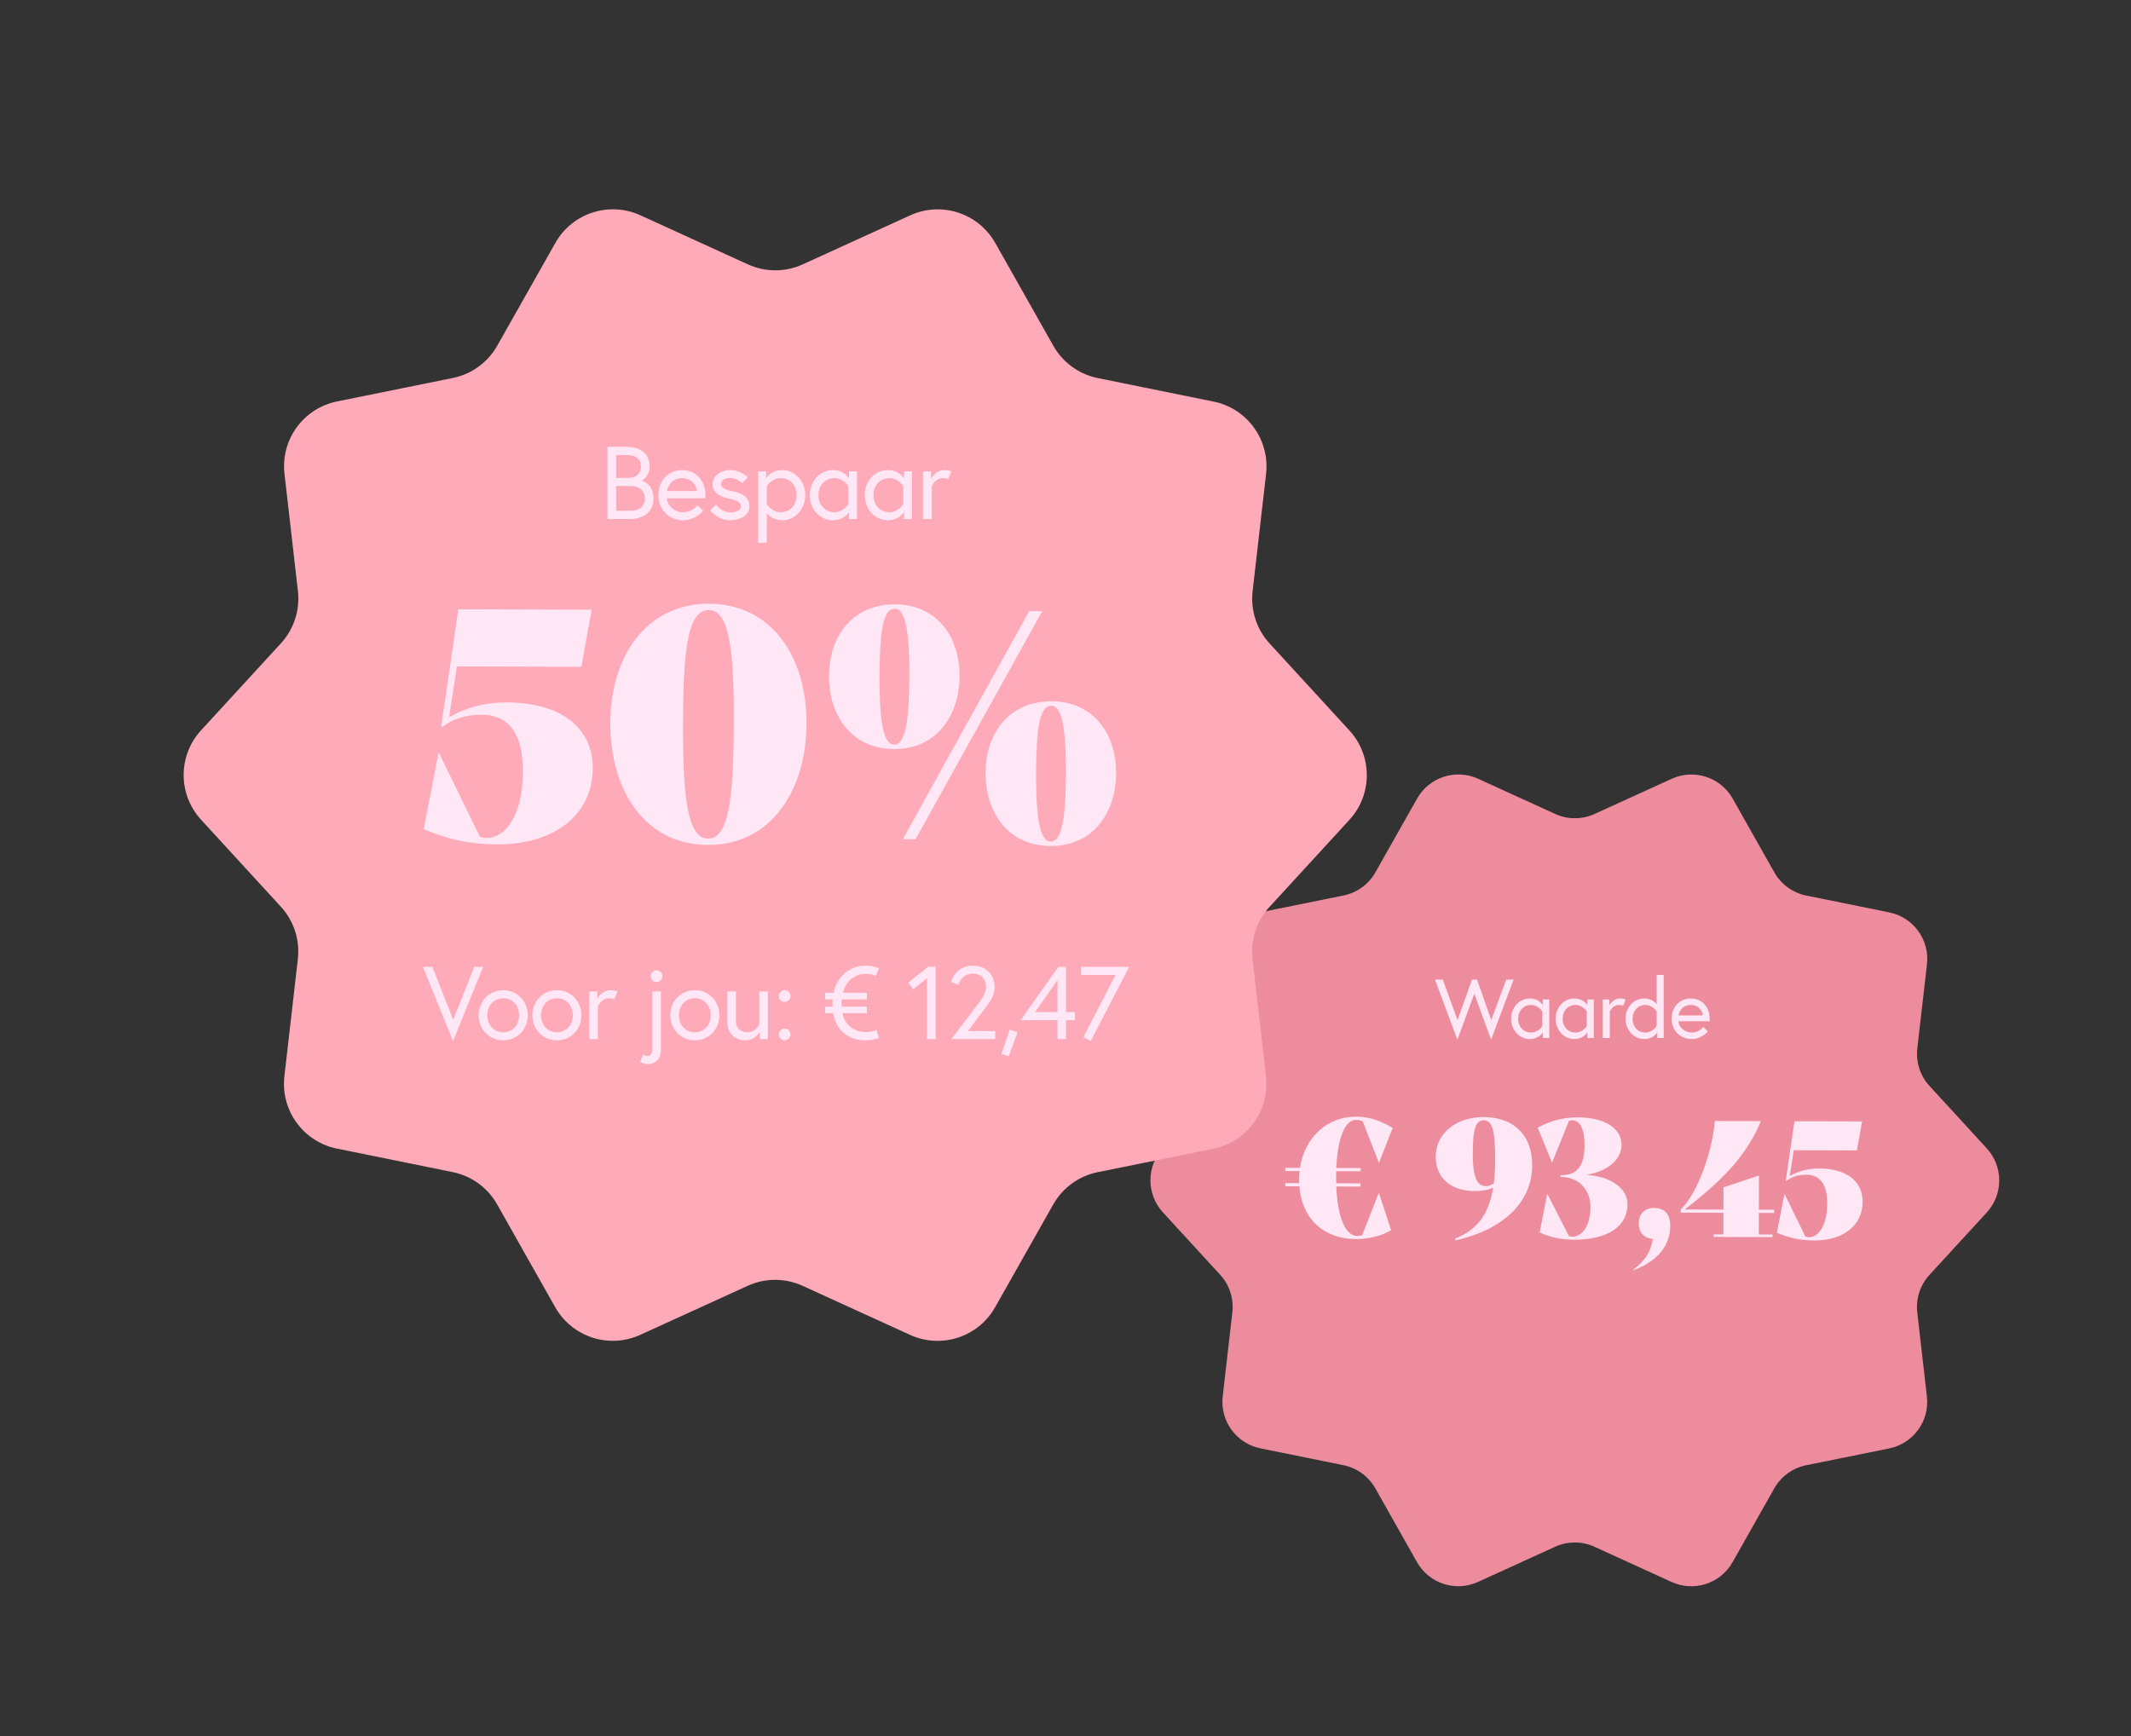
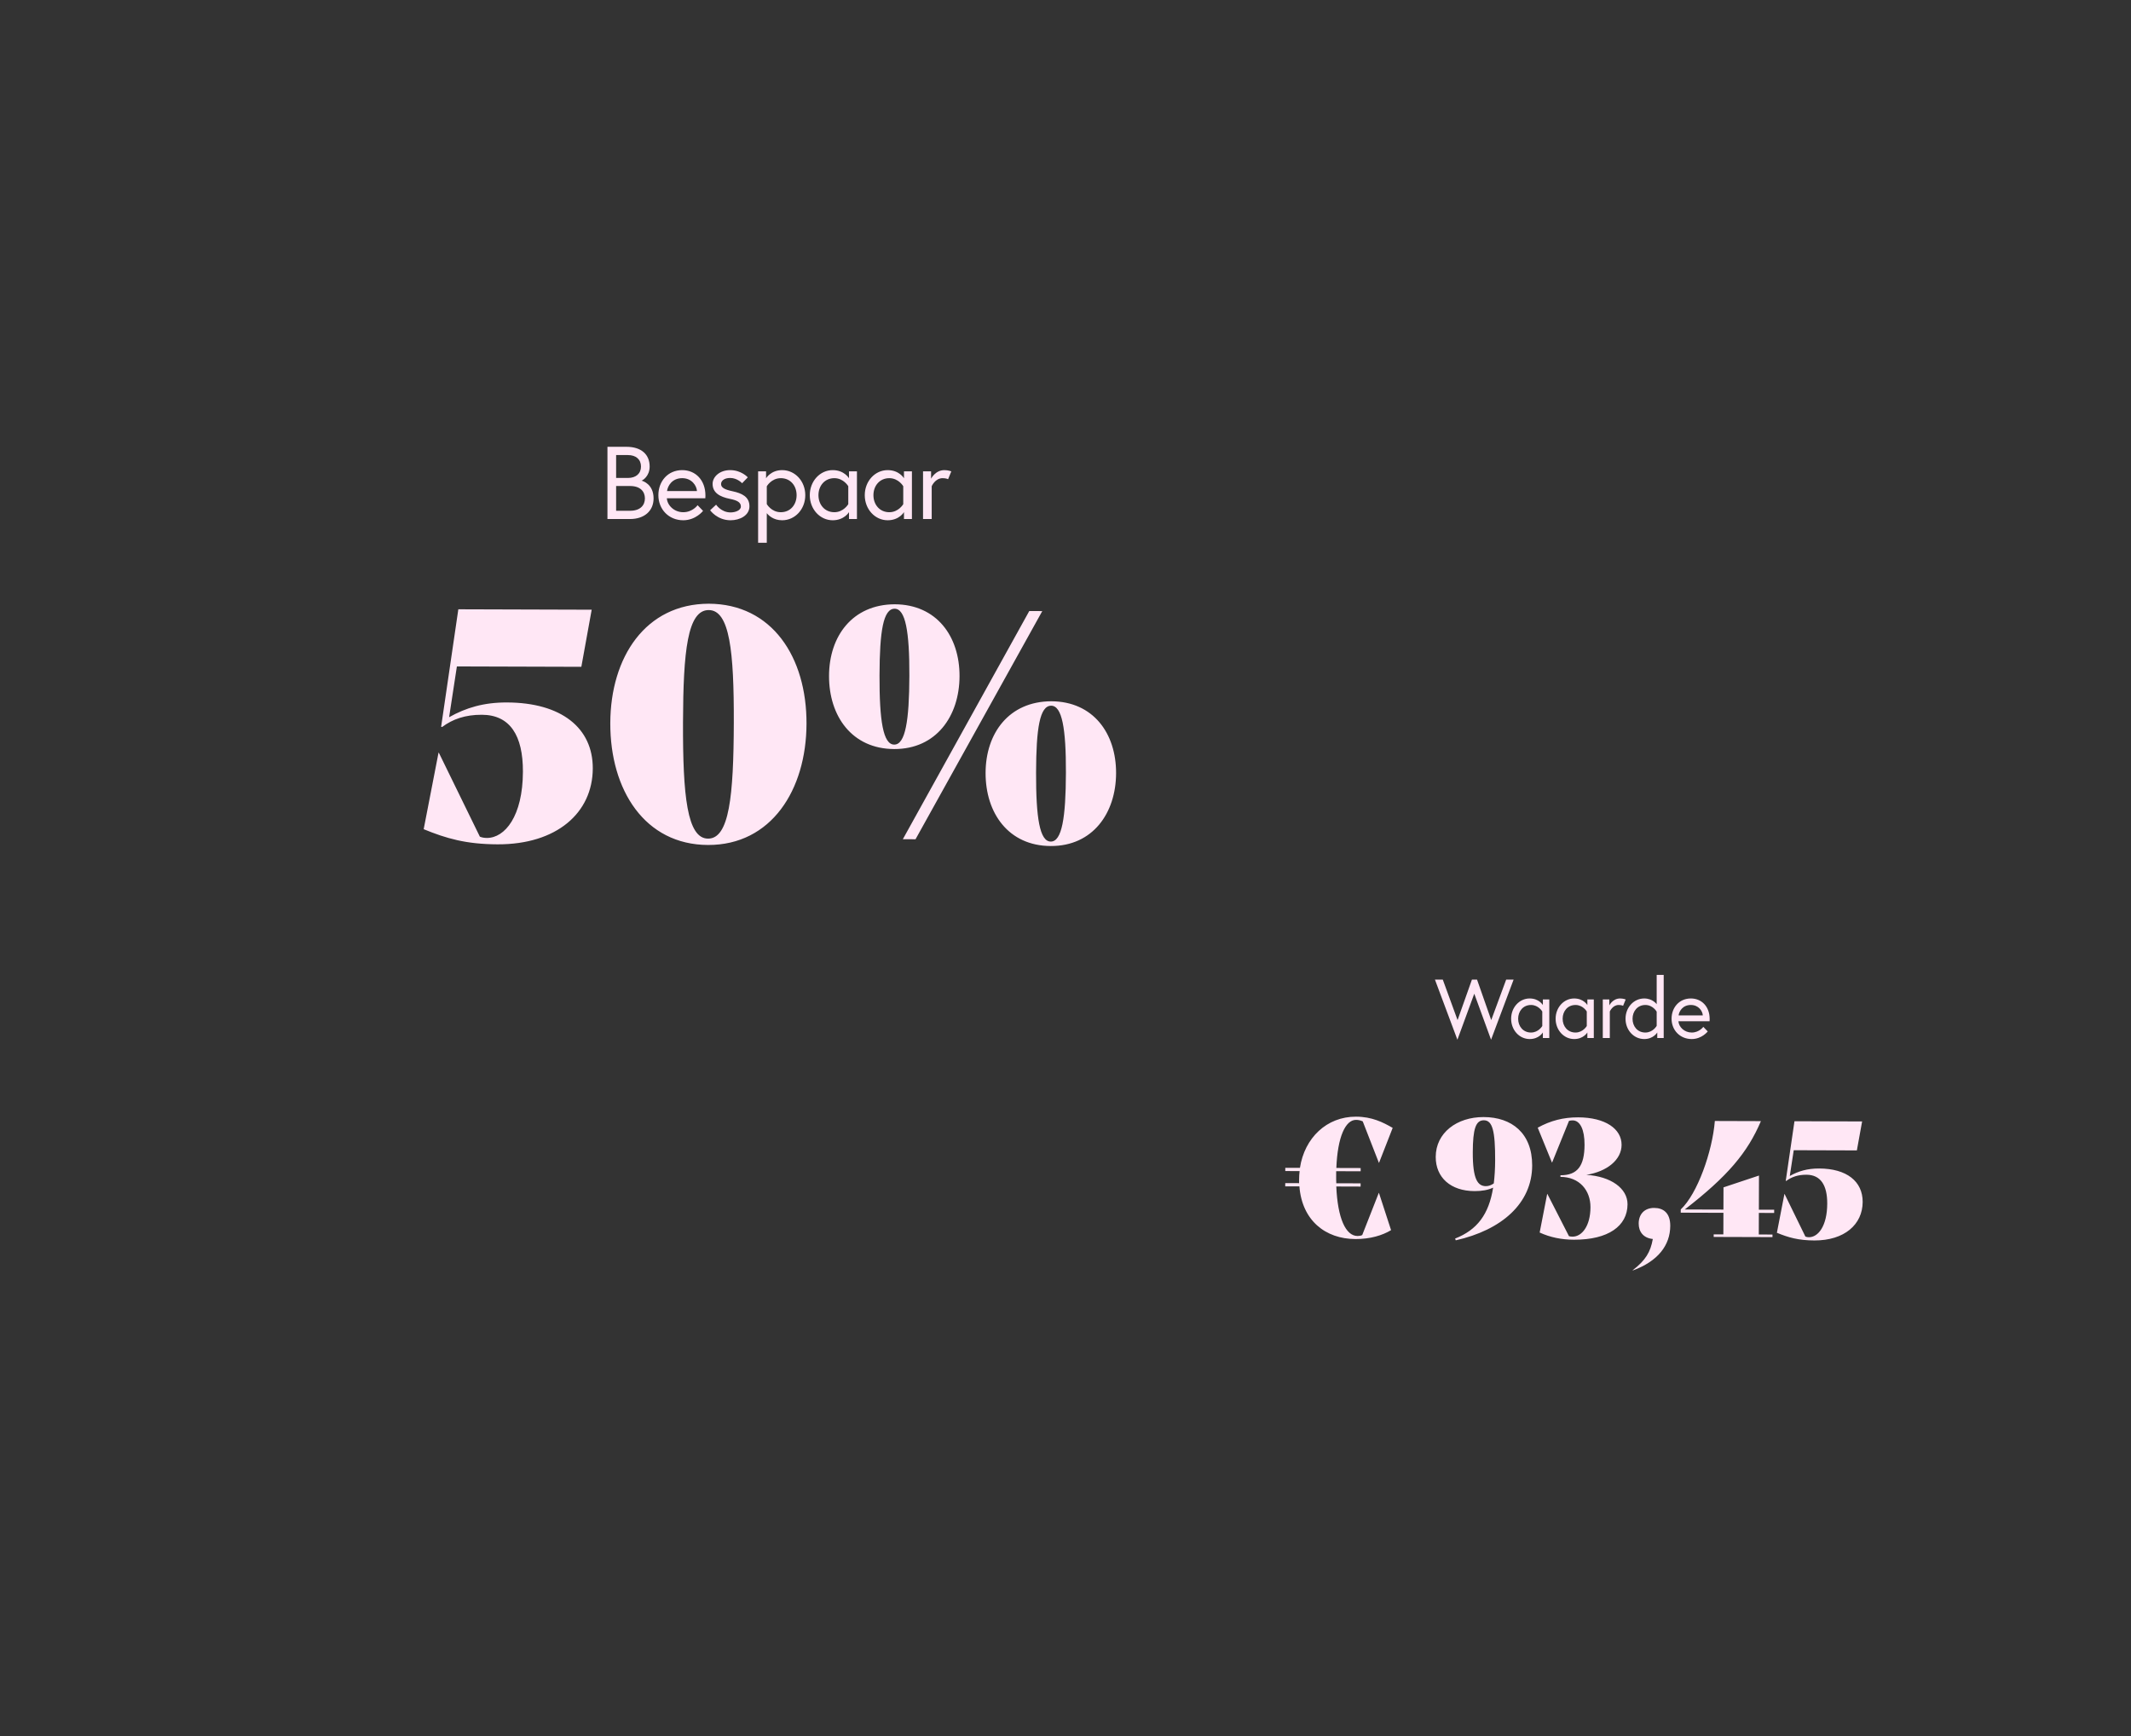
<svg xmlns="http://www.w3.org/2000/svg" width="4027" height="3282" viewBox="0 0 4027 3282" fill="none">
  <rect x="0" y="0" width="4027" height="3282" fill="#333333" stroke="none" />
-   <path d="M3159.01 1471.99C3201.34 1452.67 3251.41 1468.95 3274.29 1509.46L3353.03 1648.89C3365.82 1671.52 3387.79 1687.49 3413.27 1692.66L3570.19 1724.51C3615.79 1733.77 3646.73 1776.37 3641.43 1822.59L3623.18 1981.68C3620.22 2007.5 3628.61 2033.34 3646.18 2052.49L3754.42 2170.5C3785.87 2204.79 3785.86 2257.44 3754.4 2291.72L3646.13 2409.7C3628.56 2428.85 3620.16 2454.68 3623.11 2480.51L3641.31 2639.6C3646.6 2685.82 3615.65 2728.42 3570.05 2737.66L3413.11 2769.46C3387.64 2774.63 3365.66 2790.59 3352.87 2813.22L3274.08 2952.62C3251.19 2993.13 3201.11 3009.39 3158.79 2990.07L3013.13 2923.55C2989.49 2912.76 2962.32 2912.75 2938.67 2923.54L2792.99 2990.01C2750.66 3009.33 2700.59 2993.05 2677.71 2952.54L2598.97 2813.11C2586.18 2790.48 2564.21 2774.51 2538.73 2769.34L2381.81 2737.49C2336.21 2728.23 2305.27 2685.63 2310.57 2639.41L2328.82 2480.32C2331.78 2454.5 2323.39 2428.66 2305.82 2409.51L2197.58 2291.5C2166.13 2257.21 2166.14 2204.56 2197.6 2170.28L2305.87 2052.3C2323.44 2033.15 2331.84 2007.32 2328.89 1981.49L2310.69 1822.4C2305.4 1776.18 2336.35 1733.58 2381.95 1724.34L2538.89 1692.54C2564.36 1687.37 2586.34 1671.41 2599.13 1648.78L2677.92 1509.38C2700.81 1468.87 2750.89 1452.61 2793.21 1471.93L2938.87 1538.45C2962.51 1549.24 2989.68 1549.25 3013.33 1538.46L3159.01 1471.99Z" fill="#ED8C9C" />
  <path d="M2860.31 1851.52H2846.26L2818.01 1928.07L2791.18 1851.52H2781.55L2754.4 1928.07L2726.47 1851.52H2711.63L2754.09 1965.16L2785.97 1878.19L2817.69 1965.16L2860.31 1851.52ZM2914.49 1939.27C2914.49 1939.27 2907.39 1951.58 2893.18 1951.58C2878.35 1951.58 2868.88 1939.9 2868.88 1925.54C2868.88 1911.18 2878.35 1899.5 2893.18 1899.5C2907.39 1899.5 2914.49 1911.81 2914.49 1911.81V1939.27ZM2915.6 1889.08V1899.66C2915.6 1899.66 2908.49 1887.19 2890.66 1887.19C2871.25 1887.19 2855.62 1904.08 2855.62 1925.54C2855.62 1947.01 2871.25 1963.89 2890.66 1963.89C2908.49 1963.89 2915.6 1951.43 2915.6 1951.43V1962H2927.75V1889.08H2915.6ZM2998.57 1939.27C2998.57 1939.27 2991.47 1951.58 2977.27 1951.58C2962.43 1951.58 2952.96 1939.9 2952.96 1925.54C2952.96 1911.18 2962.43 1899.5 2977.27 1899.5C2991.47 1899.5 2998.57 1911.81 2998.57 1911.81V1939.27ZM2999.68 1889.08V1899.66C2999.68 1899.66 2992.58 1887.19 2974.74 1887.19C2955.33 1887.19 2939.7 1904.08 2939.7 1925.54C2939.7 1947.01 2955.33 1963.89 2974.74 1963.89C2992.58 1963.89 2999.68 1951.43 2999.68 1951.43V1962H3011.83V1889.08H2999.68ZM3061.51 1887.19C3047.62 1887.19 3041.15 1900.29 3041.15 1900.29V1889.08H3028.83V1962H3042.09V1911.81C3042.09 1911.81 3047.3 1899.5 3058.82 1899.5C3064.35 1899.5 3067.19 1901.08 3067.19 1901.08L3072.08 1889.08C3072.08 1889.08 3067.5 1887.19 3061.51 1887.19ZM3107.15 1887.19C3087.42 1887.19 3071.8 1904.08 3071.8 1925.54C3071.8 1947.01 3087.42 1963.89 3107.15 1963.89C3124.67 1963.89 3131.78 1951.43 3131.78 1951.43V1962H3143.93V1842.68H3130.67V1898.08C3130.67 1898.08 3123.25 1887.19 3107.15 1887.19ZM3130.67 1938.96C3130.67 1938.96 3123.73 1951.58 3109.21 1951.58C3094.37 1951.58 3085.06 1939.9 3085.06 1925.54C3085.06 1911.18 3094.69 1899.5 3109.21 1899.5C3123.73 1899.5 3130.67 1912.13 3130.67 1912.13V1938.96ZM3195.27 1887.19C3173.33 1887.19 3158.81 1904.23 3158.81 1925.54C3158.81 1947.16 3174.75 1963.89 3196.85 1963.89C3216.1 1963.89 3227.15 1949.53 3227.15 1949.53L3218.79 1940.85C3218.79 1940.85 3211.21 1951.58 3196.85 1951.58C3183.12 1951.58 3172.54 1941.32 3171.75 1930.28H3230.62C3230.78 1928.54 3230.78 1927.43 3230.78 1926.01C3230.78 1902.5 3215.63 1887.19 3195.27 1887.19ZM3172.07 1919.23C3173.02 1911.65 3179.49 1899.5 3195.27 1899.5C3209.95 1899.5 3217.37 1911.02 3217.84 1919.23H3172.07Z" fill="#FFE7F5" />
  <path d="M2605.52 2254.7L2574.24 2334.35C2572.1 2335.56 2568.45 2336.16 2565.4 2336.15C2542.88 2336.08 2527.77 2302.25 2525.21 2242.58L2571.17 2242.73L2571.19 2236.64L2525.23 2236.5C2524.94 2232.24 2524.95 2227.67 2524.97 2223.1L2524.99 2213.67L2571.26 2213.81L2571.28 2207.72L2525.32 2207.58C2527.63 2148.54 2542.64 2116.63 2562.42 2116.69C2567.29 2116.71 2570.94 2117.63 2575.2 2119.47L2605.7 2197.79L2606 2197.79L2631.77 2131.82C2613.24 2121.11 2592.57 2110.7 2562.44 2110.61C2507.05 2110.44 2465.23 2150.79 2456.53 2207.37L2428.84 2207.29L2428.82 2213.37L2455.91 2213.46C2455.28 2218.63 2454.96 2223.8 2454.94 2229.28L2454.92 2236.28L2428.75 2236.2L2428.73 2242.29L2455.51 2242.37C2460.49 2306.61 2504.51 2341.74 2561.43 2341.92C2589.13 2342 2612.28 2335.07 2628.74 2325.08L2605.83 2254.7L2605.52 2254.7ZM2803.75 2111.35C2752.92 2111.19 2713.26 2141.2 2713.12 2186.55C2713 2225.51 2741.23 2251.16 2786.58 2251.3C2800.58 2251.34 2812.15 2249.25 2821.6 2244.71C2813.53 2295.51 2791.22 2324.66 2749.78 2340.97L2750.99 2344.32C2837.79 2324.81 2895.16 2274.46 2895.38 2202.94C2895.57 2141.76 2856.71 2111.51 2803.75 2111.35ZM2807.91 2241.93C2792.39 2241.88 2782.99 2228.77 2783.15 2177.94C2783.29 2133.5 2788.81 2117.39 2804.03 2117.43C2820.47 2117.48 2825.58 2137.59 2825.41 2193.59C2825.36 2209.42 2824.4 2223.72 2822.84 2236.8C2817.96 2240.13 2813.09 2241.95 2807.91 2241.93ZM2997.83 2220.6C3036.8 2214.33 3064.27 2192.19 3064.35 2163.89C3064.44 2133.75 3033.77 2112.05 2982.33 2111.89C2954.33 2111.81 2929.96 2118.12 2905.88 2131.44L2932.77 2197.27L2933.07 2197.27L2964.97 2118.54C2966.79 2117.93 2969.53 2117.64 2971.97 2117.64C2985.97 2117.69 2994.44 2135.06 2994.35 2163.67C2994.23 2203.24 2981.39 2221.46 2948.82 2221.36L2948.81 2224.4C2984.73 2224.51 3005.65 2249.84 3005.55 2281.8C3005.44 2317.41 2989.25 2337.45 2971.6 2337.39C2968.86 2337.38 2967.03 2337.07 2964.91 2336.46L2924.06 2256.59L2923.76 2256.59L2909.53 2329.59C2929.59 2338.79 2951.19 2343.11 2974.32 2343.18C3039.15 2343.38 3075.45 2317.32 3075.57 2276.23C3075.67 2246.1 3044.08 2223.48 2997.83 2220.6ZM3125.98 2283.08C3107.41 2283.02 3096.72 2295.17 3096.67 2312.51C3096.62 2327.73 3105.11 2339.93 3123.36 2341.81C3119.03 2366.45 3109.54 2382.25 3085.44 2400.74L3085.44 2401.35C3133.28 2383.85 3156.2 2353.48 3156.31 2316.96C3156.39 2292.61 3143.33 2283.13 3125.98 2283.08ZM3352.67 2292.6L3352.69 2286.52L3323.77 2286.43L3323.97 2221.9L3256.94 2244.22L3256.81 2286.22L3183.77 2286C3264.92 2223.24 3302.49 2178.31 3327.63 2119.04L3240.59 2118.77C3235.84 2176.89 3207.6 2256.55 3176.16 2285.97L3176.14 2292.06L3256.79 2292.31L3256.67 2333.09L3238.41 2333.04L3238.39 2337.91L3349.48 2338.25L3349.5 2333.38L3323.63 2333.3L3323.75 2292.51L3352.67 2292.6ZM3428.71 2344.58C3485.32 2344.75 3519.8 2314.42 3519.93 2271.81C3520.05 2232.85 3489.69 2208.71 3437.65 2208.56C3415.43 2208.49 3398.37 2213.61 3382.21 2222.69L3389.66 2174.02L3508.97 2174.38L3518.88 2119.63L3391.05 2119.23L3374.57 2231.8L3375.48 2232.1C3385.55 2224.53 3397.74 2220.3 3413.56 2220.35C3440.65 2220.43 3453.07 2240.26 3452.96 2274.95C3452.83 2317.56 3435.72 2338.51 3418.38 2338.46C3416.25 2338.45 3413.81 2338.14 3411.68 2337.22L3372.36 2256.75L3372.06 2256.75L3357.83 2330.05C3379.42 2338.95 3398.57 2344.48 3428.71 2344.58Z" fill="#FFE7F5" />
-   <path d="M1720.07 406.997C1779.08 380.073 1848.87 402.762 1880.77 459.235L1990.53 653.579C2008.34 685.127 2038.98 707.39 2074.48 714.597L2293.22 758.992C2356.78 771.893 2399.91 831.273 2392.52 895.708L2367.09 1117.45C2362.96 1153.45 2374.65 1189.46 2399.14 1216.16L2550.01 1380.65C2593.85 1428.45 2593.84 1501.84 2549.99 1549.62L2399.07 1714.07C2374.57 1740.76 2362.87 1776.77 2366.99 1812.77L2392.36 2034.52C2399.73 2098.96 2356.58 2158.33 2293.02 2171.21L2074.27 2215.54C2038.76 2222.74 2008.12 2244.99 1990.29 2276.53L1880.48 2470.85C1848.57 2527.31 1778.76 2549.98 1719.77 2523.04L1516.74 2430.33C1483.78 2415.28 1445.91 2415.27 1412.95 2430.31L1209.89 2522.97C1150.89 2549.89 1081.09 2527.2 1049.2 2470.73L939.437 2276.38C921.619 2244.84 890.986 2222.57 855.478 2215.37L636.741 2170.97C573.18 2158.07 530.051 2098.69 537.442 2034.25L562.876 1812.51C567.005 1776.52 555.309 1740.5 530.818 1713.8L379.951 1549.31C336.112 1501.51 336.122 1428.12 379.975 1380.34L530.889 1215.9C555.388 1189.2 567.095 1153.19 562.976 1117.19L537.605 895.441C530.233 831.004 573.379 771.636 636.944 758.754L855.694 714.422C891.204 707.225 921.843 684.971 939.67 653.428L1049.49 459.116C1081.4 402.652 1151.2 379.983 1210.19 406.924L1413.23 499.636C1446.18 514.686 1484.05 514.691 1517.01 499.651L1720.07 406.997Z" fill="#FFAAB8" />
  <path d="M940.355 1595.86C1051.95 1596.2 1119.94 1536.41 1120.2 1452.41C1120.43 1375.61 1060.58 1328.03 957.977 1327.71C914.178 1327.58 880.546 1337.67 848.691 1355.58L863.386 1259.62L1098.58 1260.34L1118.12 1152.4L866.117 1151.63L833.636 1373.53L835.434 1374.14C855.28 1359.2 879.306 1350.87 910.506 1350.97C963.906 1351.13 988.386 1390.2 988.176 1458.6C987.918 1542.6 954.192 1583.9 919.992 1583.8C915.792 1583.78 910.994 1583.17 906.799 1581.36L829.285 1422.72L828.685 1422.71L800.642 1567.23C843.188 1584.76 880.955 1595.68 940.355 1595.86ZM1337.98 1597.08C1457.38 1597.44 1523.7 1493.25 1524.08 1367.85C1524.47 1241.85 1458.78 1141.45 1339.38 1141.08C1219.98 1141.31 1153.67 1241.91 1153.29 1366.71C1152.9 1493.31 1218.58 1596.71 1337.98 1597.08ZM1338.02 1585.08C1298.42 1584.96 1290.26 1503.93 1290.69 1365.33C1291.1 1230.93 1299.14 1152.96 1339.34 1153.08C1378.94 1153.2 1387.1 1231.23 1386.69 1366.23C1386.26 1504.23 1378.22 1585.2 1338.02 1585.08ZM1689.82 1415.76C1769.02 1416 1813.01 1353.73 1813.25 1278.13C1813.48 1202.53 1769.86 1142.4 1690.66 1142.16C1610.86 1142.51 1566.88 1202.38 1566.65 1277.38C1566.41 1353.58 1610.02 1415.51 1689.82 1415.76ZM1689.85 1407.36C1668.85 1407.29 1661.79 1362.27 1662.05 1276.47C1662.31 1193.07 1669.04 1150.49 1690.64 1150.56C1711.04 1150.62 1718.71 1193.24 1718.45 1277.24C1718.19 1362.44 1710.85 1407.42 1689.85 1407.36ZM1706.1 1586.21L1730.1 1586.28L1969.62 1155.01L1945.02 1154.94L1706.1 1586.21ZM1985.66 1599.06C2064.86 1599.31 2108.85 1537.04 2109.09 1461.44C2109.32 1385.84 2065.7 1325.71 1986.5 1325.47C1906.7 1325.82 1862.72 1385.69 1862.49 1460.69C1862.25 1536.89 1905.86 1598.82 1985.66 1599.06ZM1985.69 1590.66C1964.69 1590.6 1957.63 1545.58 1957.89 1459.78C1958.15 1376.38 1964.88 1333.8 1986.48 1333.87C2006.88 1333.93 2014.55 1376.55 2014.29 1460.55C2014.03 1545.75 2006.69 1590.73 1985.69 1590.66Z" fill="#FFE7F5" />
-   <path d="M913.054 1827.5H896.089L856.504 1927.53L817.114 1827.5H799.174L856.114 1967.9L913.054 1827.5ZM950.929 1871.57C924.409 1871.57 904.519 1892.43 904.519 1918.95C904.519 1945.47 924.409 1966.34 950.929 1966.34C977.449 1966.34 997.339 1945.47 997.339 1918.95C997.339 1892.43 977.449 1871.57 950.929 1871.57ZM950.929 1951.13C932.794 1951.13 920.899 1936.7 920.899 1918.95C920.899 1901.21 932.794 1886.78 950.929 1886.78C969.064 1886.78 980.959 1901.21 980.959 1918.95C980.959 1936.7 969.064 1951.13 950.929 1951.13ZM1052.34 1871.57C1025.82 1871.57 1005.93 1892.43 1005.93 1918.95C1005.93 1945.47 1025.82 1966.34 1052.34 1966.34C1078.86 1966.34 1098.75 1945.47 1098.75 1918.95C1098.75 1892.43 1078.86 1871.57 1052.34 1871.57ZM1052.34 1951.13C1034.2 1951.13 1022.31 1936.7 1022.31 1918.95C1022.31 1901.21 1034.2 1886.78 1052.34 1886.78C1070.47 1886.78 1082.37 1901.21 1082.37 1918.95C1082.37 1936.7 1070.47 1951.13 1052.34 1951.13ZM1153.94 1871.57C1136.78 1871.57 1128.78 1887.75 1128.78 1887.75V1873.91H1113.57V1964H1129.95V1901.99C1129.95 1901.99 1136.39 1886.78 1150.62 1886.78C1157.45 1886.78 1160.96 1888.73 1160.96 1888.73L1167 1873.91C1167 1873.91 1161.35 1871.57 1153.94 1871.57ZM1209.54 2007.1C1215.19 2010.41 1220.26 2011.19 1224.75 2011.19C1234.5 2011.19 1248.93 2005.15 1248.93 1983.7V1873.91H1232.55V1982.14C1232.55 1994.81 1226.7 1995.98 1222.21 1995.98C1219.87 1995.98 1216.75 1994.23 1215.39 1993.45L1209.54 2007.1ZM1229.62 1845.05C1229.62 1851.09 1234.69 1856.16 1240.74 1856.16C1246.78 1856.16 1251.85 1851.09 1251.85 1845.05C1251.85 1839 1246.78 1833.93 1240.74 1833.93C1234.69 1833.93 1229.62 1839 1229.62 1845.05ZM1313.05 1871.57C1286.53 1871.57 1266.64 1892.43 1266.64 1918.95C1266.64 1945.47 1286.53 1966.34 1313.05 1966.34C1339.57 1966.34 1359.46 1945.47 1359.46 1918.95C1359.46 1892.43 1339.57 1871.57 1313.05 1871.57ZM1313.05 1951.13C1294.91 1951.13 1283.02 1936.7 1283.02 1918.95C1283.02 1901.21 1294.91 1886.78 1313.05 1886.78C1331.18 1886.78 1343.08 1901.21 1343.08 1918.95C1343.08 1936.7 1331.18 1951.13 1313.05 1951.13ZM1408.22 1966.34C1427.72 1966.34 1435.91 1950.15 1435.91 1950.15V1964H1451.12V1873.91H1434.74V1936.31C1434.74 1936.31 1427.52 1951.13 1412.31 1951.13C1400.22 1951.13 1390.67 1944.5 1390.67 1929.09V1873.91H1374.29V1931.82C1374.29 1954.05 1390.28 1966.34 1408.22 1966.34ZM1471.68 1955.22C1471.68 1961.27 1476.75 1966.34 1482.8 1966.34C1488.84 1966.34 1493.91 1961.27 1493.91 1955.22C1493.91 1949.18 1488.84 1944.11 1482.8 1944.11C1476.75 1944.11 1471.68 1949.18 1471.68 1955.22ZM1471.68 1882.68C1471.68 1888.73 1476.75 1893.8 1482.8 1893.8C1488.84 1893.8 1493.91 1888.73 1493.91 1882.68C1493.91 1876.64 1488.84 1871.57 1482.8 1871.57C1476.75 1871.57 1471.68 1876.64 1471.68 1882.68ZM1660.95 1830.03C1653.73 1827.11 1645.54 1825.16 1636.38 1825.16C1603.62 1825.16 1581.78 1847.19 1575.15 1876.44H1559.16V1888.92H1573.39C1573 1893.41 1573 1898.28 1573.39 1902.57H1559.16V1915.05H1574.76C1578.85 1945.47 1602.06 1966.34 1634.43 1966.34C1643.59 1966.34 1653.73 1964.78 1661.14 1961.66L1656.46 1946.64C1650.81 1949.18 1643.4 1950.74 1636.38 1950.74C1615.9 1950.74 1595.82 1938.06 1592.11 1915.05H1638.13V1902.57H1590.55C1590.16 1898.28 1590.16 1893.41 1590.55 1888.92H1638.13V1876.44H1592.89C1597.77 1855.97 1613.56 1840.76 1636.38 1840.76C1643.59 1840.76 1649.64 1841.93 1655.29 1844.46L1660.95 1830.03ZM1716.2 1857.33L1725.76 1869.81L1751.89 1848.95V1964H1768.27V1827.5H1753.64L1716.2 1857.33ZM1797.96 1964H1880.64V1948.79H1829.16L1865.43 1900.43C1868.36 1896.33 1879.67 1883.46 1879.67 1865.13C1879.67 1842.51 1863.29 1825.16 1838.13 1825.16C1804.98 1825.16 1797.18 1855.97 1797.18 1855.97L1811.22 1861.23C1811.22 1861.23 1816.49 1840.37 1838.13 1840.37C1855.1 1840.37 1863.29 1852.07 1863.29 1865.13C1863.29 1880.15 1851 1893.8 1845.93 1900.43L1797.96 1964ZM1892.39 1991.69L1906.23 1996.57L1923 1951.13L1908.18 1946.06L1892.39 1991.69ZM1928.76 1928.12H1998.37V1964H2014.36V1928.12H2031.33V1912.91H2014.36V1827.5H1999.93L1928.76 1928.12ZM1956.06 1912.91L1998.37 1852.46V1912.91H1956.06ZM2042.93 1842.71H2108.06L2047.42 1960.1L2061.26 1967.51L2133.8 1827.5H2042.93V1842.71Z" fill="#FFE7F5" />
  <path d="M1147.92 981H1190.62C1217.53 981 1235.08 965.79 1235.08 942C1235.08 914.895 1214.22 908.85 1212.27 908.46C1214.22 908.07 1227.67 900.27 1227.67 881.745C1227.67 858.93 1211.88 844.5 1183.8 844.5H1147.92V981ZM1190.62 965.4H1164.3V918.6H1190.62C1210.12 918.6 1218.7 929.13 1218.7 942C1218.7 954.87 1210.12 965.4 1190.62 965.4ZM1164.3 903.39V860.1H1186.53C1201.93 860.1 1211.29 868.485 1211.29 881.745C1211.29 895.005 1201.93 903.39 1186.53 903.39H1164.3ZM1289.19 888.57C1262.08 888.57 1244.14 909.63 1244.14 935.955C1244.14 962.67 1263.84 983.34 1291.14 983.34C1314.93 983.34 1328.58 965.595 1328.58 965.595L1318.25 954.87C1318.25 954.87 1308.89 968.13 1291.14 968.13C1274.17 968.13 1261.11 955.455 1260.14 941.805H1332.87C1333.07 939.66 1333.07 938.295 1333.07 936.54C1333.07 907.485 1314.35 888.57 1289.19 888.57ZM1260.52 928.155C1261.7 918.795 1269.69 903.78 1289.19 903.78C1307.32 903.78 1316.49 918.015 1317.08 928.155H1260.52ZM1341.94 964.425C1341.94 964.425 1355.2 983.34 1380.55 983.34C1397.91 983.34 1416.24 974.37 1416.24 957.015C1416.24 938.685 1401.61 932.25 1384.45 928.545C1369.63 925.425 1362.61 921.72 1362.61 914.895C1362.61 909.045 1368.27 903.39 1379.77 903.39C1393.42 903.39 1402.39 913.335 1402.39 913.335L1413.12 902.22C1413.12 902.22 1401.03 888.57 1379.77 888.57C1359.69 888.57 1346.62 901.44 1346.62 914.505C1346.62 931.47 1360.27 939.075 1379.58 942.975C1393.42 945.705 1400.05 949.605 1400.05 957.405C1400.05 964.62 1389.72 968.52 1380.55 968.52C1362.81 968.52 1353.25 953.895 1353.25 953.895L1341.94 964.425ZM1432.63 890.91V1025.85H1449.01V969.885C1452.13 973.98 1461.49 983.34 1478.07 983.34C1502.44 983.34 1521.75 962.475 1521.75 935.955C1521.75 909.435 1502.44 888.57 1478.07 888.57C1456.62 888.57 1447.65 903.975 1447.65 903.975V890.91H1432.63ZM1449.01 919.185C1449.01 919.185 1457.59 903.78 1475.53 903.78C1493.86 903.78 1505.37 918.21 1505.37 935.955C1505.37 953.7 1493.86 968.13 1475.53 968.13C1457.59 968.13 1449.01 952.725 1449.01 952.725V919.185ZM1603.01 952.92C1603.01 952.92 1594.24 968.13 1576.69 968.13C1558.36 968.13 1546.66 953.7 1546.66 935.955C1546.66 918.21 1558.36 903.78 1576.69 903.78C1594.24 903.78 1603.01 918.99 1603.01 918.99V952.92ZM1604.38 890.91V903.975C1604.38 903.975 1595.6 888.57 1573.57 888.57C1549.58 888.57 1530.28 909.435 1530.28 935.955C1530.28 962.475 1549.58 983.34 1573.57 983.34C1595.6 983.34 1604.38 967.935 1604.38 967.935V981H1619.39V890.91H1604.38ZM1706.9 952.92C1706.9 952.92 1698.12 968.13 1680.57 968.13C1662.24 968.13 1650.54 953.7 1650.54 935.955C1650.54 918.21 1662.24 903.78 1680.57 903.78C1698.12 903.78 1706.9 918.99 1706.9 918.99V952.92ZM1708.26 890.91V903.975C1708.26 903.975 1699.49 888.57 1677.45 888.57C1653.47 888.57 1634.16 909.435 1634.16 935.955C1634.16 962.475 1653.47 983.34 1677.45 983.34C1699.49 983.34 1708.26 967.935 1708.26 967.935V981H1723.28V890.91H1708.26ZM1784.65 888.57C1767.49 888.57 1759.49 904.755 1759.49 904.755V890.91H1744.28V981H1760.66V918.99C1760.66 918.99 1767.1 903.78 1781.33 903.78C1788.16 903.78 1791.67 905.73 1791.67 905.73L1797.71 890.91C1797.71 890.91 1792.06 888.57 1784.65 888.57Z" fill="#FFE7F5" />
</svg>